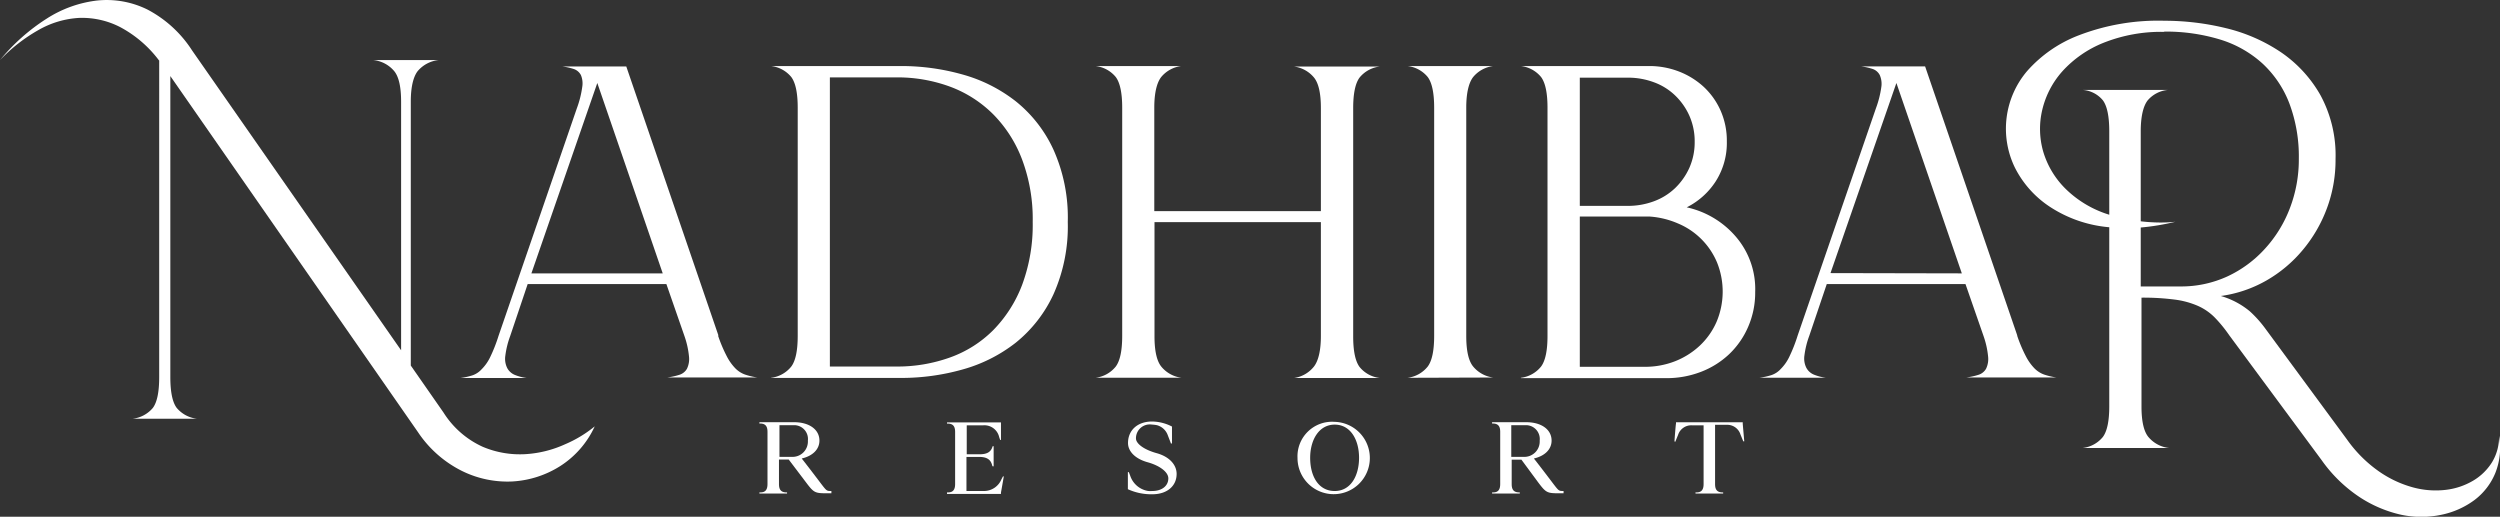
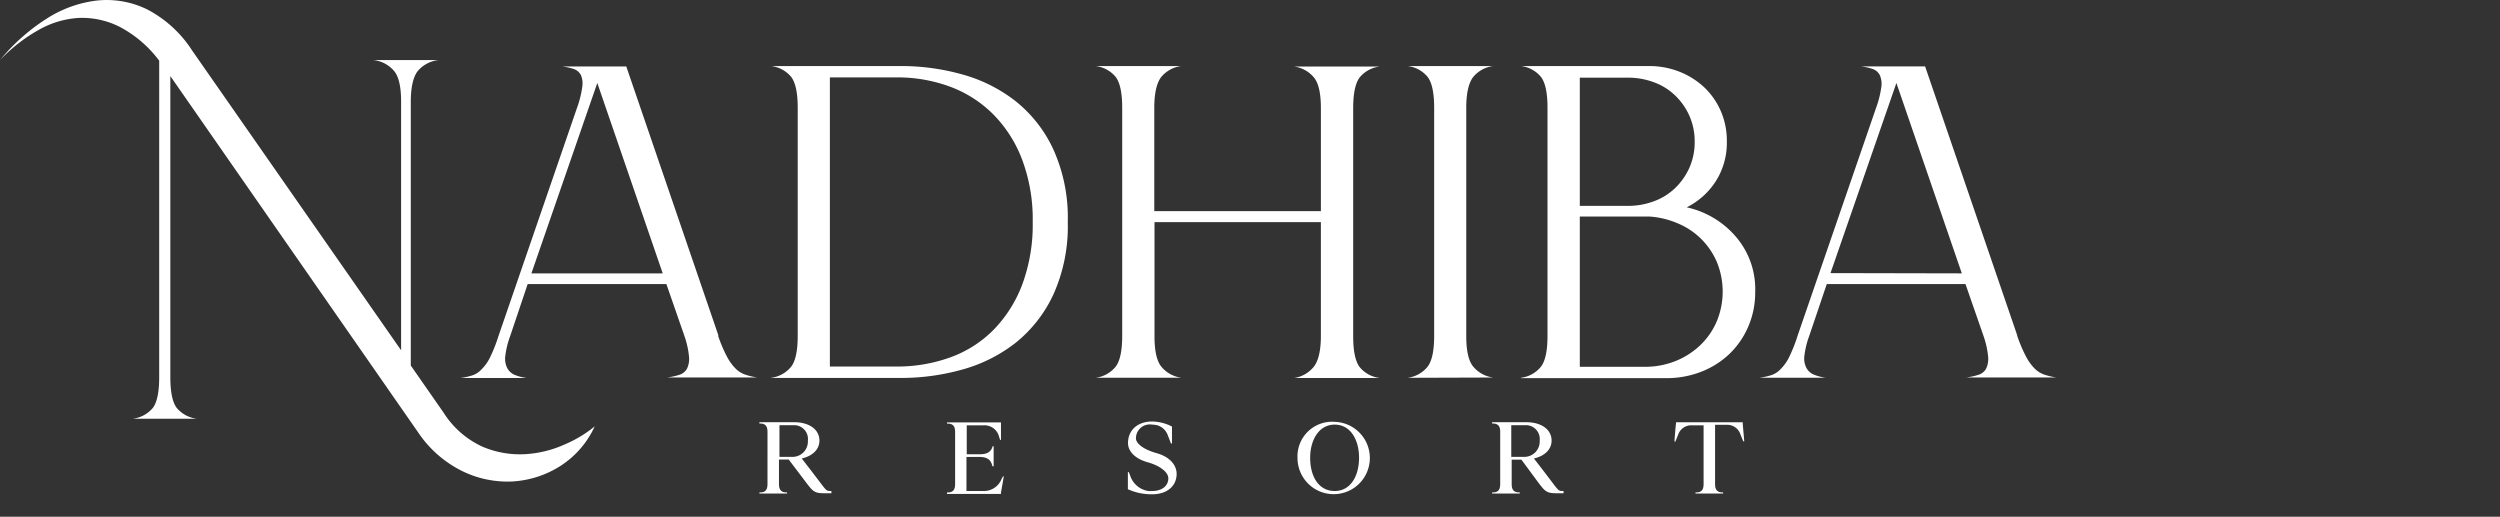
<svg xmlns="http://www.w3.org/2000/svg" width="361.5" height="74.72" viewBox="0 0 361.5 74.72">
  <rect x="0" y="0" width="361.5" height="74.72" fill="#333333" stroke="none" />
  <g id="Layer_2" data-name="Layer 2">
    <g id="Layer_2-2" data-name="Layer 2">
      <g id="Text_2" data-name="Text 2">
        <g id="Resort">
          <path d="M109.82,61.05h5c2.2,0,3.67,1.06,3.67,2.66,0,1.28-1,2.23-2.56,2.59.42.53,1.45,1.86,2.84,3.7.77,1,.78,1,1.45,1v.33h-.59c-1.81,0-1.94-.06-3.14-1.66l-2.44-3.22h-1.41V70c0,.8.3,1.17,1,1.2l.17,0v.17h-4v-.17l.17,0c.7,0,1-.41,1-1.2V62.44c0-.8-.3-1.17-1-1.2l-.17,0,0-.17Zm7,2.66a2,2,0,0,0-1.92-2.23h-2.19v4.58h1.75a2.22,2.22,0,0,0,2.36-2.34Z" fill="#fff" />
          <path d="M143.5,67.39l-.06-.2c-.23-.78-.8-1.12-1.86-1.12h-1.83V71h2.45a2.74,2.74,0,0,0,2.61-1.7l.22-.41h.12c-.12.7-.28,1.62-.41,2.33h0l0,.2h-7.8V71.2l.17,0c.7,0,1-.41,1-1.2V62.45c0-.8-.3-1.17-1-1.2l-.17,0v-.17h7.8v2.53h-.12l-.14-.41a2.19,2.19,0,0,0-2.3-1.7h-2.39v4.19h1.83c1.06,0,1.61-.3,1.86-1l.06-.17h.14v2.91h-.14Z" fill="#fff" />
          <path d="M169.33,64.16c-.14-.38-.33-.86-.47-1.23a2.3,2.3,0,0,0-1.58-1.45,5.5,5.5,0,0,0-.75-.09,2,2,0,0,0-2.27,2c0,.78,1.19,1.64,3,2.14s2.88,1.66,2.88,3c0,1.77-1.41,2.94-3.5,2.94a8.13,8.13,0,0,1-3.55-.73V68.27h.14c.06.17.16.41.22.58A3.27,3.27,0,0,0,166.05,71a4.73,4.73,0,0,0,.56,0c1.39,0,2.33-.73,2.33-1.83,0-.89-1.2-1.83-3-2.33s-2.83-1.58-2.83-2.78c0-1.86,1.39-3.11,3.48-3.11a6.4,6.4,0,0,1,2.88.73l-.14.25.14-.25v2.45h-.14Z" fill="#fff" />
          <path d="M193,61a5.23,5.23,0,1,1-5.38,5.23A5,5,0,0,1,193,61Zm0,10c2.33,0,3.52-2.22,3.52-4.81S195.29,61.4,193,61.4s-3.55,2.22-3.55,4.81S190.61,71,193,71Z" fill="#fff" />
          <path d="M215.69,61.05h5c2.2,0,3.67,1.06,3.67,2.66,0,1.28-1,2.23-2.56,2.59.42.53,1.45,1.86,2.84,3.7.77,1,.78,1,1.45,1v.33h-.59c-1.81,0-1.94-.06-3.14-1.66L220,66.47h-1.41V70c0,.8.3,1.17,1,1.2l.17,0v.17h-4v-.17l.17,0c.7,0,1-.41,1-1.2V62.44c0-.8-.3-1.17-1-1.2l-.17,0,0-.17Zm6.95,2.66a2,2,0,0,0-1.92-2.23h-2.19v4.58h1.75a2.22,2.22,0,0,0,2.36-2.34Z" fill="#fff" />
          <path d="M242.13,63.82c0-.19.19-2.56.22-2.56l0-.2H252l0,.2c.06.77.16,1.8.22,2.56h-.14l-.41-1a2,2,0,0,0-2-1.39H248V70c0,.8.3,1.17,1,1.2l.17,0v.17h-4V71.2l.17,0c.7,0,1-.41,1-1.2v-8.5h-1.69a2,2,0,0,0-2,1.39l-.41,1Z" fill="#fff" />
        </g>
        <g id="Nadhibar">
          <path d="M23.06,8.83a17,17,0,0,0-5.7-4.92,12.07,12.07,0,0,0-5.93-1.32,13.29,13.29,0,0,0-5.9,1.77A23.78,23.78,0,0,0,0,8.69a28.48,28.48,0,0,1,6.76-6A17.14,17.14,0,0,1,14.09.07a13.3,13.3,0,0,1,7.23,1.31A17.16,17.16,0,0,1,27.78,7.3L58,50.65V14.71c0-2.12-.32-3.6-1-4.43a4.54,4.54,0,0,0-3-1.59h9.4a4.59,4.59,0,0,0-3,1.59c-.64.83-1,2.31-1,4.43V52.86l4.73,6.79a13.1,13.1,0,0,0,5.66,4.95,13.79,13.79,0,0,0,6.2,1.07,16.16,16.16,0,0,0,5.7-1.42A17.7,17.7,0,0,0,86,61.65a13.48,13.48,0,0,1-5,5.75,14.45,14.45,0,0,1-6.9,2.22,14.86,14.86,0,0,1-7.3-1.52,16.48,16.48,0,0,1-6.36-5.61L24.63,11V54.52q0,3.25.93,4.47a4.48,4.48,0,0,0,2.93,1.56H19.16A4.48,4.48,0,0,0,22.09,59q.93-1.22.93-4.47V8.82Z" fill="#fff" />
          <path d="M103.83,48.53a20.59,20.59,0,0,0,1.27,3,7.22,7.22,0,0,0,1.23,1.73,3.73,3.73,0,0,0,1.4.9,9.6,9.6,0,0,0,1.77.42h-13a9.75,9.75,0,0,0,1.73-.38,1.92,1.92,0,0,0,1.1-.87,3.23,3.23,0,0,0,.3-1.77,12.65,12.65,0,0,0-.67-3l-2.6-7.48H76.3L73.77,48.6a12.68,12.68,0,0,0-.7,2.84,3,3,0,0,0,.27,1.77,2.18,2.18,0,0,0,1.1,1,6.71,6.71,0,0,0,1.73.45h-9.6a9.75,9.75,0,0,0,1.73-.38,3.2,3.2,0,0,0,1.33-.87,6.41,6.41,0,0,0,1.23-1.73,22.47,22.47,0,0,0,1.23-3.12L83.42,15.64a14.44,14.44,0,0,0,.77-3.05A3.1,3.1,0,0,0,84,10.86a1.82,1.82,0,0,0-1-.87,9,9,0,0,0-1.7-.38h9.26l13.33,38.92Zm-8-9L86.37,12,76.84,39.53Z" fill="#fff" />
          <path d="M111.49,54.63A4.42,4.42,0,0,0,114.42,53c.62-.83.93-2.31.93-4.43v-33c0-2.12-.31-3.6-.93-4.43a4.42,4.42,0,0,0-2.93-1.59h18.79a32.65,32.65,0,0,1,8.86,1.21,22,22,0,0,1,7.73,3.88,19.22,19.22,0,0,1,5.46,7,23.93,23.93,0,0,1,2.07,10.46,24,24,0,0,1-2.07,10.46,19.44,19.44,0,0,1-5.46,7,22,22,0,0,1-7.73,3.88,32.65,32.65,0,0,1-8.86,1.21H111.49ZM120,53h9.6a22.49,22.49,0,0,0,7.8-1.32,16.83,16.83,0,0,0,6.23-3.95,18.93,18.93,0,0,0,4.17-6.54,24.91,24.91,0,0,0,1.53-9.11,24.52,24.52,0,0,0-1.53-9,18.65,18.65,0,0,0-4.17-6.54,17.37,17.37,0,0,0-6.23-4,22,22,0,0,0-7.8-1.35H120V53Z" fill="#fff" />
          <path d="M191,9.62h8.53a4.42,4.42,0,0,0-2.93,1.59c-.62.83-.93,2.31-.93,4.43v33c0,2.12.31,3.6.93,4.43a4.42,4.42,0,0,0,2.93,1.59H187.13A4.51,4.51,0,0,0,190,53c.64-.83,1-2.31,1-4.43V32.12H166.94V48.6c0,2.12.32,3.6,1,4.43a4.49,4.49,0,0,0,2.9,1.59h-12.4A4.42,4.42,0,0,0,161.34,53c.62-.83.93-2.31.93-4.43v-33c0-2.12-.31-3.6-.93-4.43a4.42,4.42,0,0,0-2.93-1.59h12.4a4.49,4.49,0,0,0-2.9,1.59c-.64.83-1,2.31-1,4.43V30.53H191V15.64c0-2.12-.32-3.6-1-4.43a4.49,4.49,0,0,0-2.9-1.59H191Z" fill="#fff" />
          <path d="M203.52,54.63A4.42,4.42,0,0,0,206.45,53c.62-.83.93-2.31.93-4.43v-33c0-2.12-.31-3.6-.93-4.43a4.42,4.42,0,0,0-2.93-1.59h12.4a4.49,4.49,0,0,0-2.9,1.59c-.64.83-1,2.31-1,4.43v33c0,2.12.32,3.6,1,4.43a4.49,4.49,0,0,0,2.9,1.59Z" fill="#fff" />
          <path d="M219.91,54.63A4.42,4.42,0,0,0,222.84,53c.62-.83.93-2.31.93-4.43v-33c0-2.12-.31-3.6-.93-4.43a4.42,4.42,0,0,0-2.93-1.59h18.53a11.85,11.85,0,0,1,4.36.8,11.31,11.31,0,0,1,3.57,2.22,10.47,10.47,0,0,1,2.43,3.43,10.73,10.73,0,0,1,.9,4.43,10.32,10.32,0,0,1-1.6,5.78,10.66,10.66,0,0,1-4.2,3.77A13,13,0,0,1,251,34.22a11.6,11.6,0,0,1,2.8,8,12.37,12.37,0,0,1-1,5,12,12,0,0,1-2.77,4,12.4,12.4,0,0,1-4.1,2.56,13.78,13.78,0,0,1-5,.9h-21Zm8.53-24.86h6.93a10.72,10.72,0,0,0,3.77-.66,8.87,8.87,0,0,0,3.07-1.9,9.48,9.48,0,0,0,2.07-2.94,9.07,9.07,0,0,0,.77-3.77,9.07,9.07,0,0,0-.77-3.77,9.31,9.31,0,0,0-2.07-2.94,8.73,8.73,0,0,0-3.07-1.9,10.68,10.68,0,0,0-3.77-.66h-6.93V29.77Zm0,23.27h9.4a11.85,11.85,0,0,0,4.36-.8A11.31,11.31,0,0,0,245.77,50a10.47,10.47,0,0,0,2.43-3.43,11.25,11.25,0,0,0,.07-8.65,10.51,10.51,0,0,0-5.64-5.61,12.42,12.42,0,0,0-4.13-1H228.44V53Z" fill="#fff" />
          <path d="M291.68,48.53a20.59,20.59,0,0,0,1.27,3,7.22,7.22,0,0,0,1.23,1.73,3.73,3.73,0,0,0,1.4.9,9.6,9.6,0,0,0,1.77.42h-13a9.75,9.75,0,0,0,1.73-.38,1.92,1.92,0,0,0,1.1-.87,3.23,3.23,0,0,0,.3-1.77,12.65,12.65,0,0,0-.67-3l-2.6-7.48H264.15l-2.53,7.48a12.68,12.68,0,0,0-.7,2.84,3,3,0,0,0,.27,1.77,2.18,2.18,0,0,0,1.1,1,6.71,6.71,0,0,0,1.73.45h-9.6a9.75,9.75,0,0,0,1.73-.38,3.2,3.2,0,0,0,1.33-.87,6.41,6.41,0,0,0,1.23-1.73,22.47,22.47,0,0,0,1.23-3.12l11.33-32.89a14.44,14.44,0,0,0,.77-3.05,3.1,3.1,0,0,0-.23-1.73,1.82,1.82,0,0,0-1-.87,9,9,0,0,0-1.7-.38h9.26l13.33,38.92Zm-8-9L274.22,12l-9.53,27.49Z" fill="#fff" />
-           <path d="M305,32.86a18.5,18.5,0,0,1-8.56-2.94,14.68,14.68,0,0,1-5.1-5.71,12.86,12.86,0,0,1,1.77-13.92,19,19,0,0,1,7.5-5.19A32,32,0,0,1,313,3a37.48,37.48,0,0,1,8.86,1.07,24.43,24.43,0,0,1,7.93,3.46,18.64,18.64,0,0,1,5.73,6.2,18.24,18.24,0,0,1,2.2,9.28,20,20,0,0,1-1.27,7.17,20.4,20.4,0,0,1-3.5,6,19.37,19.37,0,0,1-5.26,4.4,18.28,18.28,0,0,1-6.56,2.22,11.6,11.6,0,0,1,4.2,2.22,16.75,16.75,0,0,1,2.13,2.35l11.93,16.2a19,19,0,0,0,4.57,4.57,15.94,15.94,0,0,0,4.9,2.32,12.46,12.46,0,0,0,4.73.38,10.06,10.06,0,0,0,4-1.32,8,8,0,0,0,2.77-2.7,7.06,7.06,0,0,0,1-3.81,9.85,9.85,0,0,1-.53,5.37,9.3,9.3,0,0,1-3,3.91A12.13,12.13,0,0,1,353,74.44a14,14,0,0,1-5.76,0,18.13,18.13,0,0,1-6-2.53,20.72,20.72,0,0,1-5.53-5.37L322.32,48.44a19.46,19.46,0,0,0-2.1-2.56,7.94,7.94,0,0,0-2.43-1.66,12.2,12.2,0,0,0-3.33-.9,35.43,35.43,0,0,0-4.8-.28V58.76c0,2.12.32,3.6,1,4.43a4.54,4.54,0,0,0,3,1.59H301.14a4.42,4.42,0,0,0,2.93-1.59c.62-.83.93-2.31.93-4.43V32.86Zm8-28.25a22.48,22.48,0,0,0-8.86,1.59,16.09,16.09,0,0,0-5.93,4.12,12.78,12.78,0,0,0-2.9,5.57,11.91,11.91,0,0,0,.13,6,12.58,12.58,0,0,0,3.23,5.4A15.47,15.47,0,0,0,305,31.05V19q0-3.26-.93-4.5A4.17,4.17,0,0,0,301.09,13h12.46a4.36,4.36,0,0,0-3,1.52c-.64.83-1,2.33-1,4.5V32c.76.09,1.55.15,2.4.17a20.91,20.91,0,0,0,2.6-.1,33.61,33.61,0,0,1-5,.83v8.52h5.73a16,16,0,0,0,6.8-1.45,17,17,0,0,0,5.43-4,18.32,18.32,0,0,0,3.6-5.85,19.63,19.63,0,0,0,1.3-7.17,21.79,21.79,0,0,0-1.37-8,15.32,15.32,0,0,0-3.9-5.78,16.11,16.11,0,0,0-6.13-3.46,26.89,26.89,0,0,0-8.13-1.14Z" fill="#fff" />
        </g>
      </g>
    </g>
  </g>
</svg>